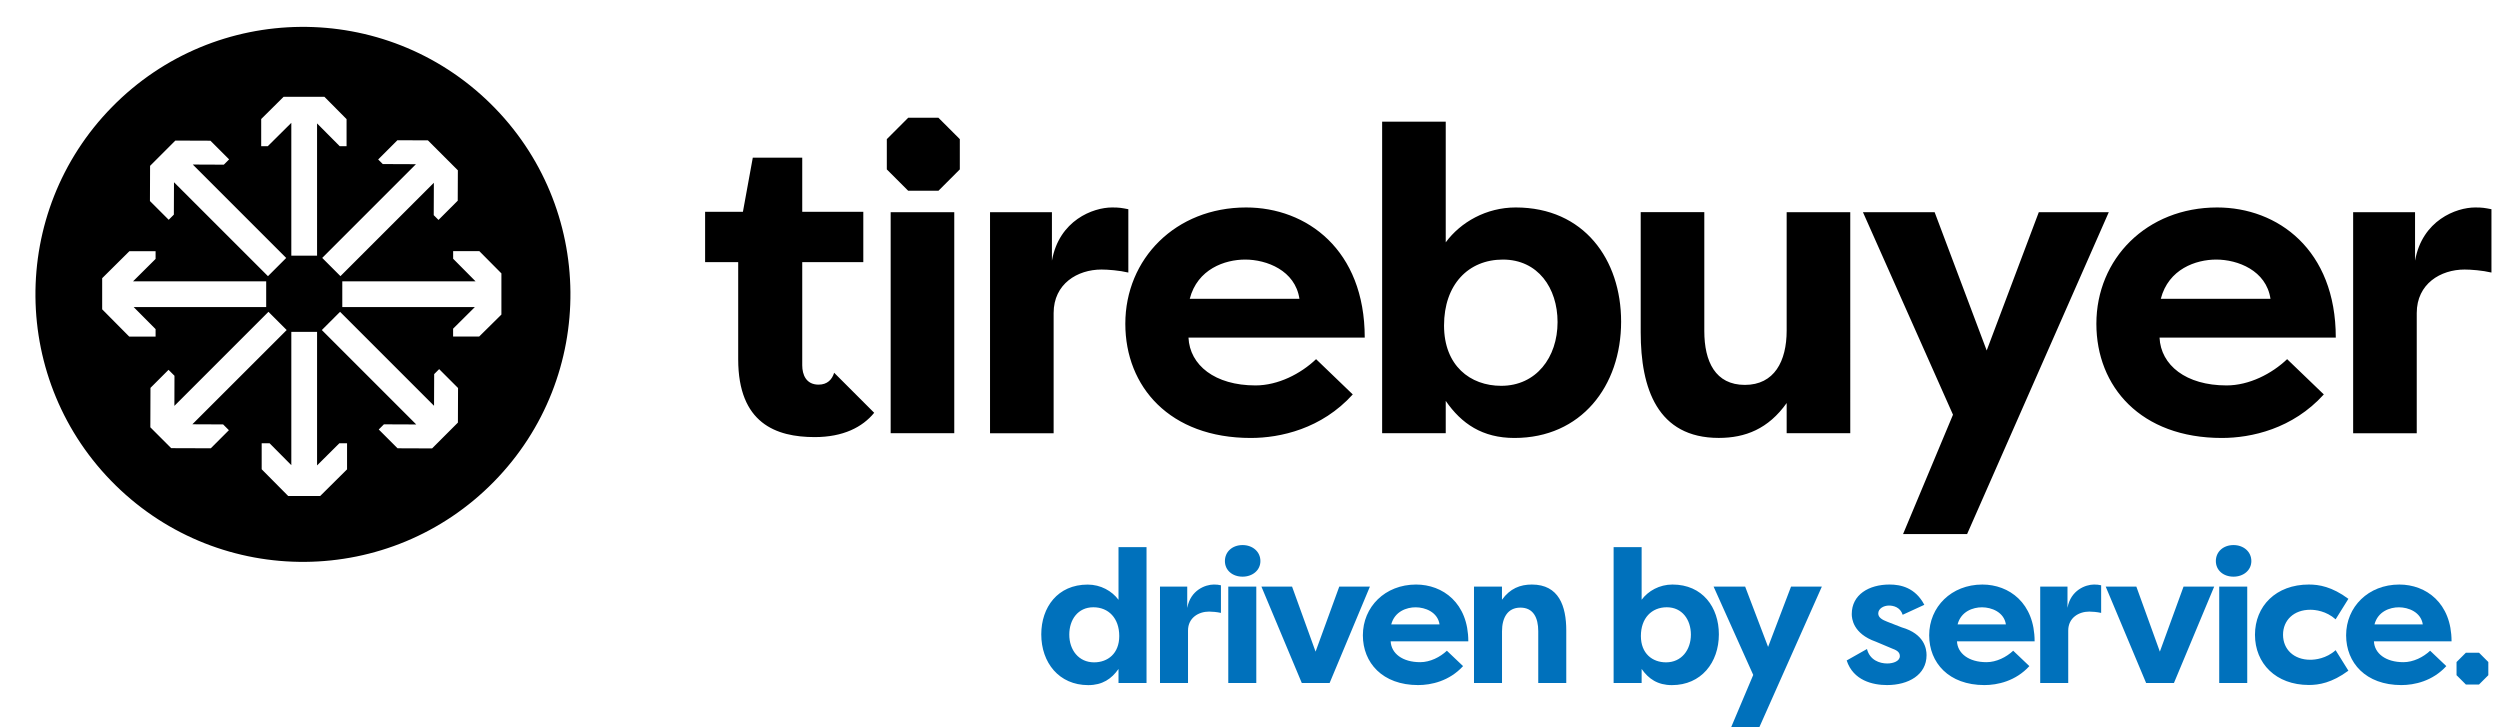
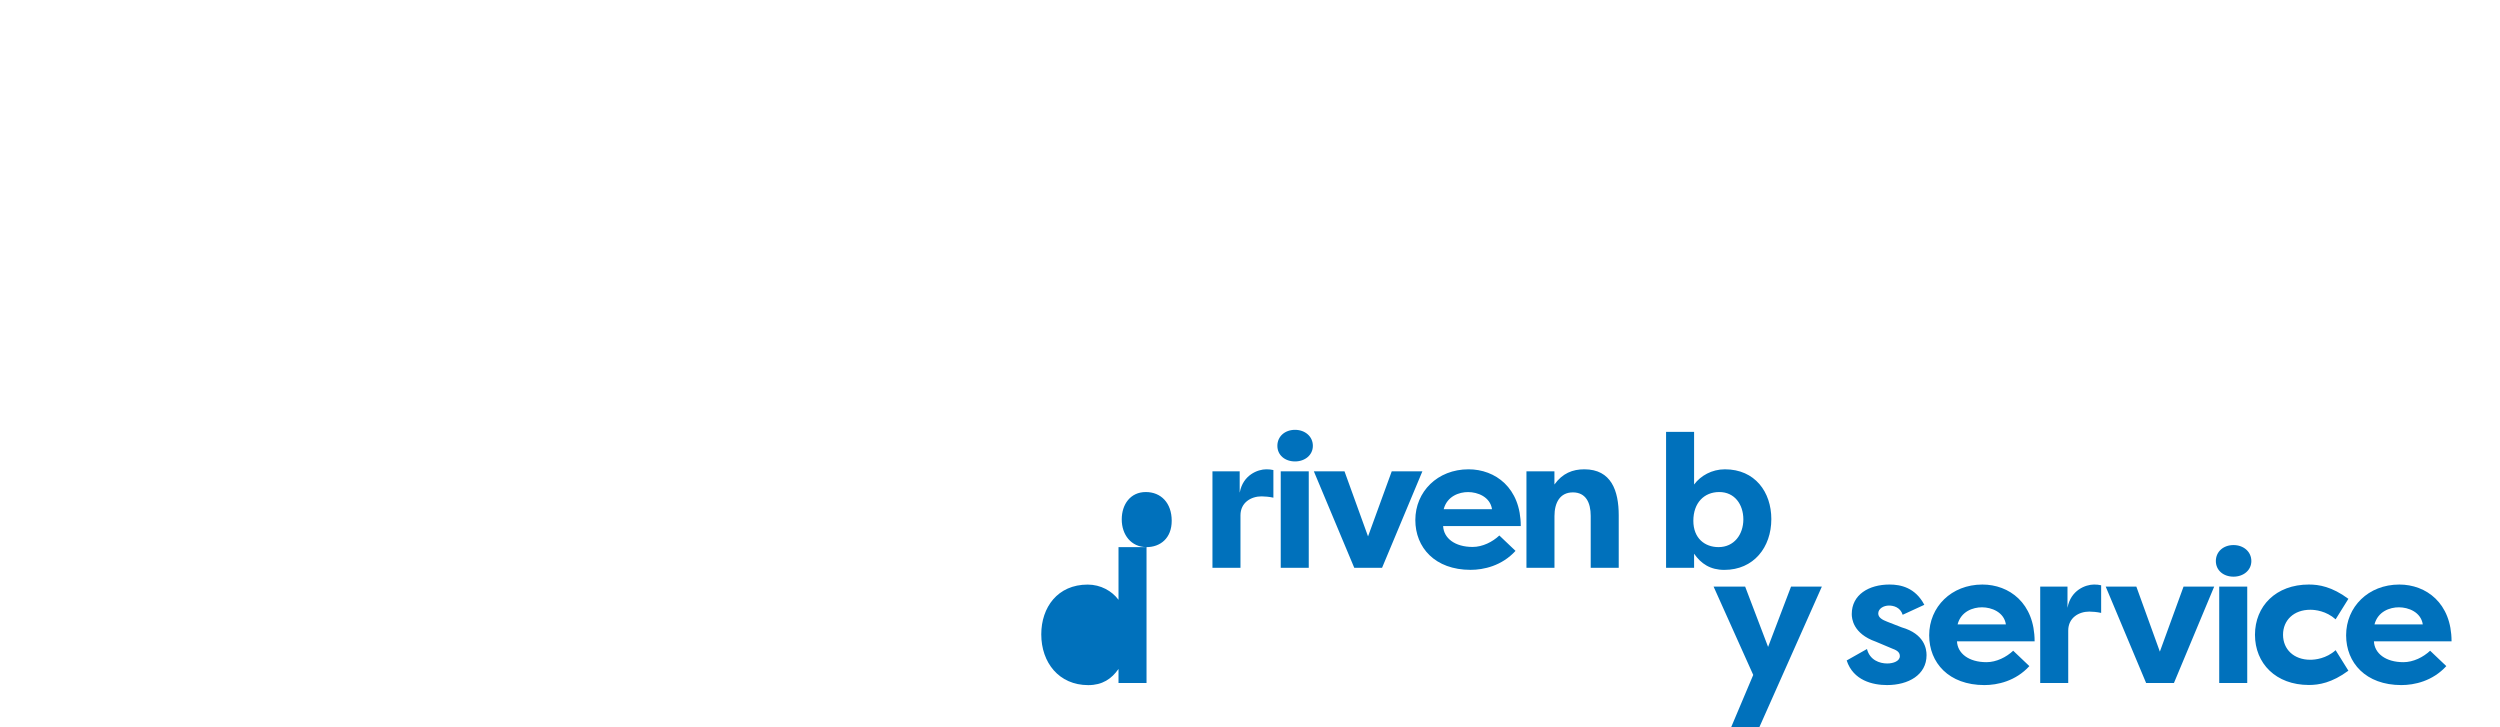
<svg xmlns="http://www.w3.org/2000/svg" height="727" viewBox="5.42 2.77 568 166.31" width="2500">
  <g fill="#0071bc">
-     <path d="m265.75 127.93v31.09h-6.41v-3.22c-1.59 2.28-3.7 3.7-6.92 3.7-6.71 0-10.75-5.16-10.75-11.61 0-6.19 3.74-11.39 10.62-11.39 2.97 0 5.55 1.46 7.05 3.48v-12.04h6.41zm-12 26.36c3.14 0 5.76-2.02 5.76-6.02 0-4.08-2.45-6.58-5.93-6.58-3.53 0-5.5 2.84-5.5 6.24-.01 3.53 2.15 6.36 5.67 6.36zm21.33-12.51c.73-4 4.13-5.29 6.06-5.29.73 0 .95.04 1.63.17v6.32c-.9-.21-2.06-.3-2.71-.3-2.41 0-4.82 1.42-4.82 4.34v12h-6.41v-22.06h6.23v4.82zm12.64-14.32c2.28 0 4.08 1.5 4.08 3.66 0 2.11-1.81 3.57-4.08 3.57-2.32 0-4.04-1.46-4.04-3.57 0-2.15 1.72-3.66 4.04-3.66zm-3.27 31.56v-22.06h6.41v22.06zm23.18 0h-6.36l-9.24-22.06h7.01l5.38 14.88 5.42-14.88h7.01zm30.53-3.87c-3.14 3.44-7.31 4.34-10.28 4.34-8.17 0-12.64-5.12-12.64-11.39 0-6.49 5.07-11.61 12.17-11.61 6.11 0 11.95 4.21 11.95 12.99h-17.76c.13 2.75 2.67 4.77 6.75 4.77 2.28 0 4.56-1.16 6.11-2.62zm-16.43-9.54h11.05c-.43-2.84-3.31-3.91-5.46-3.91-2.06-.01-4.81.94-5.59 3.91zm18.92-8.65h6.41v3.01c1.85-2.58 4.17-3.48 6.84-3.48 6.19 0 7.87 4.94 7.87 10.53v12h-6.41v-11.87c0-3.05-1.12-5.38-4.08-5.38s-4.21 2.37-4.21 5.42v11.83h-6.41v-22.06zm45.28 22.54c-3.23 0-5.33-1.42-6.92-3.7v3.22h-6.41v-31.09h6.41v12.04c1.5-2.02 4.08-3.48 7.05-3.48 6.88 0 10.62 5.2 10.62 11.39 0 6.46-4.04 11.62-10.75 11.62zm-1.16-17.81c-3.48 0-5.93 2.49-5.93 6.58 0 4 2.62 6.02 5.76 6.02 3.53 0 5.68-2.84 5.68-6.36-.01-3.4-1.99-6.24-5.51-6.24z" />
+     <path d="m265.75 127.93v31.09h-6.41v-3.22c-1.59 2.28-3.7 3.7-6.92 3.7-6.71 0-10.75-5.16-10.75-11.61 0-6.19 3.74-11.39 10.62-11.39 2.97 0 5.55 1.46 7.05 3.48v-12.04h6.41zc3.14 0 5.76-2.02 5.76-6.02 0-4.08-2.45-6.58-5.93-6.58-3.53 0-5.5 2.84-5.5 6.24-.01 3.53 2.15 6.36 5.67 6.36zm21.33-12.51c.73-4 4.13-5.29 6.06-5.29.73 0 .95.04 1.63.17v6.32c-.9-.21-2.06-.3-2.71-.3-2.41 0-4.82 1.42-4.82 4.34v12h-6.41v-22.06h6.23v4.82zm12.64-14.32c2.28 0 4.08 1.5 4.08 3.66 0 2.11-1.81 3.57-4.08 3.57-2.32 0-4.04-1.46-4.04-3.57 0-2.15 1.72-3.66 4.04-3.66zm-3.27 31.56v-22.06h6.41v22.06zm23.18 0h-6.36l-9.24-22.06h7.01l5.38 14.88 5.42-14.88h7.01zm30.53-3.87c-3.14 3.44-7.31 4.34-10.28 4.34-8.17 0-12.64-5.12-12.64-11.39 0-6.49 5.07-11.61 12.17-11.61 6.11 0 11.95 4.21 11.95 12.99h-17.76c.13 2.75 2.67 4.77 6.75 4.77 2.28 0 4.56-1.16 6.11-2.62zm-16.43-9.54h11.05c-.43-2.84-3.31-3.91-5.46-3.91-2.06-.01-4.81.94-5.59 3.91zm18.92-8.65h6.41v3.01c1.85-2.58 4.17-3.48 6.84-3.48 6.19 0 7.87 4.94 7.87 10.53v12h-6.41v-11.87c0-3.05-1.12-5.38-4.08-5.38s-4.21 2.37-4.21 5.42v11.83h-6.41v-22.06zm45.28 22.54c-3.23 0-5.33-1.42-6.92-3.7v3.22h-6.41v-31.09h6.41v12.04c1.5-2.02 4.08-3.48 7.05-3.48 6.88 0 10.62 5.2 10.62 11.39 0 6.46-4.04 11.62-10.75 11.62zm-1.16-17.81c-3.48 0-5.93 2.49-5.93 6.58 0 4 2.62 6.02 5.76 6.02 3.53 0 5.68-2.84 5.68-6.36-.01-3.4-1.99-6.24-5.51-6.24z" />
    <path d="m413.19 136.96h7.05l-14.28 32.12h-6.45l5.03-11.91-9.07-20.21h7.22l5.25 13.8zm17.37 14.28c.65 2.54 2.88 3.31 4.64 3.31 1.42 0 2.88-.56 2.88-1.68 0-.73-.43-1.25-1.63-1.68l-3.87-1.63c-5.25-1.85-5.5-5.33-5.5-6.32 0-4.43 3.91-6.75 8.64-6.75 2.54 0 5.89.69 7.96 4.64l-4.95 2.28c-.56-1.76-2.15-2.11-3.14-2.11-1.2 0-2.45.69-2.45 1.81 0 .95.95 1.46 2.06 1.89l3.31 1.29c5.2 1.5 5.68 4.9 5.68 6.36 0 4.52-4.17 6.84-9.03 6.84-3.27 0-7.74-1.03-9.24-5.63zm37.15 3.91c-3.14 3.44-7.31 4.34-10.28 4.34-8.17 0-12.64-5.12-12.64-11.39 0-6.49 5.07-11.61 12.17-11.61 6.11 0 11.95 4.21 11.95 12.99h-17.76c.13 2.75 2.67 4.77 6.75 4.77 2.28 0 4.56-1.16 6.11-2.62zm-16.42-9.54h11.05c-.43-2.84-3.31-3.91-5.46-3.91-2.07-.01-4.82.94-5.59 3.91zm25.15-3.83c.73-4 4.13-5.29 6.06-5.29.73 0 .95.04 1.63.17v6.32c-.9-.21-2.06-.3-2.71-.3-2.41 0-4.82 1.42-4.82 4.34v12h-6.41v-22.06h6.24v4.82zm24.34 17.24h-6.36l-9.25-22.06h7.01l5.38 14.88 5.42-14.88h7.01zm13.63-31.56c2.28 0 4.08 1.5 4.08 3.66 0 2.11-1.81 3.57-4.08 3.57-2.32 0-4.04-1.46-4.04-3.57 0-2.15 1.72-3.66 4.04-3.66zm-3.27 31.56v-22.06h6.41v22.06zm20.52-22.53c2.28 0 5.25.47 9.03 3.27l-2.92 4.69c-2.15-1.93-4.69-2.19-5.8-2.19-3.74 0-6.23 2.37-6.23 5.72s2.49 5.72 6.23 5.72c1.12 0 3.66-.26 5.8-2.19l2.92 4.69c-3.78 2.79-6.75 3.27-9.03 3.27-7.57 0-12.34-4.94-12.34-11.48s4.77-11.5 12.34-11.5z" />
    <path d="m563.09 155.15c-3.14 3.44-7.31 4.34-10.28 4.34-8.17 0-12.64-5.12-12.64-11.39 0-6.49 5.07-11.61 12.17-11.61 6.11 0 11.95 4.21 11.95 12.99h-17.76c.13 2.75 2.67 4.77 6.75 4.77 2.28 0 4.56-1.16 6.11-2.62zm-16.43-9.54h11.05c-.43-2.84-3.31-3.91-5.46-3.91-2.06-.01-4.81.94-5.59 3.91z" />
  </g>
-   <path d="m113.09 79.75h-5.97v-1.79l4.97-4.94h-30.32v-5.89h30.49l-5.13-5.17v-1.74h5.99l.04.04 5.01 5.05v9.42zm-18.71 25.54-4.27-4.27 1.18-1.18 7.4.03-21.6-21.6 4.17-4.17 21.5 21.5.03-7.25 1.14-1.14 4.32 4.32v.05l-.03 7.86-5.91 5.91-7.88-.03zm-42.74.03-9.01-.03-4.77-4.77.03-9.02 4.13-4.13 1.36 1.36-.02 6.89 21.52-21.52 4.17 4.17-21.58 21.56 7.04.03 1.32 1.32-4.14 4.14zm-17.59-32.3 5.01 5.04v1.71h-6.02l-.04-.03-6.16-6.21v-7.12l6.22-6.17h6v1.76l-5.16 5.13h30.46v5.89zm17.59-38.03 4.24 4.24-1.21 1.21-7.1-.03 21.37 21.37-4.17 4.17-21.5-21.49-.03 7.41-1.18 1.18-4.29-4.29v-.05l.03-8 5.78-5.78 8.02.03zm24.36 26.27h-5.89v-30.39l-5.39 5.35h-1.5v-6.22l.04-.04 5.08-5.04h9.35l5.06 5.1v6.2h-1.56l-5.19-5.22zm5.1 42.91h1.76v5.97l-.04.04-6.11 6.06h-7.31l-6.07-6.12v-5.95h1.81l4.97 5.01v-30.5h5.89v30.56zm13.34-69.32 6.92.03 6.85 6.85-.03 6.95-4.4 4.4-1.09-1.09.03-7.41-21.37 21.36-4.17-4.17 21.44-21.44-7.59-.03-1.05-1.05 4.41-4.41h.05zm21.2-8.41c-24.12-23.67-62.86-23.32-86.54.8s-23.31 62.86.8 86.54c24.12 23.68 62.86 23.32 86.54-.8 23.67-24.12 23.32-62.86-.8-86.54m75.09 64.32c-2.85 0-3.74-2.26-3.74-4.43v-23.6h13.97v-11.51h-13.97v-12.39h-11.31l-2.26 12.39h-8.65v11.51h7.57v22.23c0 14.65 8.65 17.8 17.5 17.8 6.52 0 10.94-2.28 13.61-5.56l-9.16-9.16c-.46 1.53-1.54 2.72-3.56 2.72m16.49 11.11v-50.56h14.55v50.56zm36.9-39.52c1.66-9.17 9.37-12.12 13.76-12.12 1.66 0 2.15.1 3.71.4v14.49c-2.05-.49-4.68-.69-6.15-.69-5.47 0-10.94 3.25-10.94 9.95v27.5h-14.55v-50.57h14.16v11.04zm68.81 30.65c-7.13 7.88-16.59 9.96-23.33 9.96-18.55 0-28.7-11.73-28.7-26.12 0-14.88 11.52-26.61 27.63-26.61 13.86 0 27.14 9.66 27.14 29.77h-40.32c.29 6.31 6.05 10.94 15.33 10.94 5.17 0 10.35-2.66 13.86-6.01zm-37.29-21.88h25.09c-.97-6.5-7.52-8.97-12.4-8.97-4.68 0-10.93 2.17-12.69 8.97zm74.28 31.84c-7.32 0-12.11-3.25-15.72-8.48v7.39h-14.55v-71.26h14.55v27.6c3.42-4.63 9.28-7.98 16.01-7.98 15.62 0 24.11 11.93 24.11 26.12 0 14.78-9.17 26.61-24.4 26.61zm-2.64-40.81c-7.91 0-13.47 5.72-13.47 15.08 0 9.17 5.96 13.8 13.08 13.8 8 0 12.89-6.5 12.89-14.59 0-7.79-4.49-14.29-12.5-14.29zm79.46 39.72h-14.55v-6.9c-4.19 5.91-9.47 7.98-15.52 7.98-14.06 0-17.87-11.34-17.87-24.15v-27.5h14.55v27.2c0 7 2.54 12.32 9.28 12.32s9.56-5.42 9.56-12.42v-27.09h14.55zm43.13-50.56h16.01l-32.41 73.63h-14.65l11.42-27.3-20.6-46.33h16.4l11.91 31.64zm65.2 41.69c-7.13 7.88-16.59 9.96-23.33 9.96-18.55 0-28.7-11.73-28.7-26.12 0-14.88 11.52-26.61 27.63-26.61 13.86 0 27.14 9.66 27.14 29.77h-40.32c.29 6.31 6.05 10.94 15.33 10.94 5.17 0 10.35-2.66 13.86-6.01zm-37.29-21.88h25.09c-.97-6.5-7.52-8.97-12.4-8.97-4.69 0-10.93 2.17-12.69 8.97zm58.17-8.77c1.66-9.17 9.37-12.12 13.76-12.12 1.66 0 2.15.1 3.71.4v14.49c-2.05-.49-4.68-.69-6.15-.69-5.47 0-10.94 3.25-10.94 9.95v27.5h-14.55v-50.57h14.16v11.04zm-344.72-32.64-4.89 4.89v6.92l4.89 4.89h6.92l4.89-4.89v-6.92l-4.89-4.89z" />
-   <path d="m567.56 152.09-2.13 2.13v3.01l2.13 2.13h3.01l2.13-2.13v-3.01l-2.13-2.13z" fill="#0071bc" />
</svg>